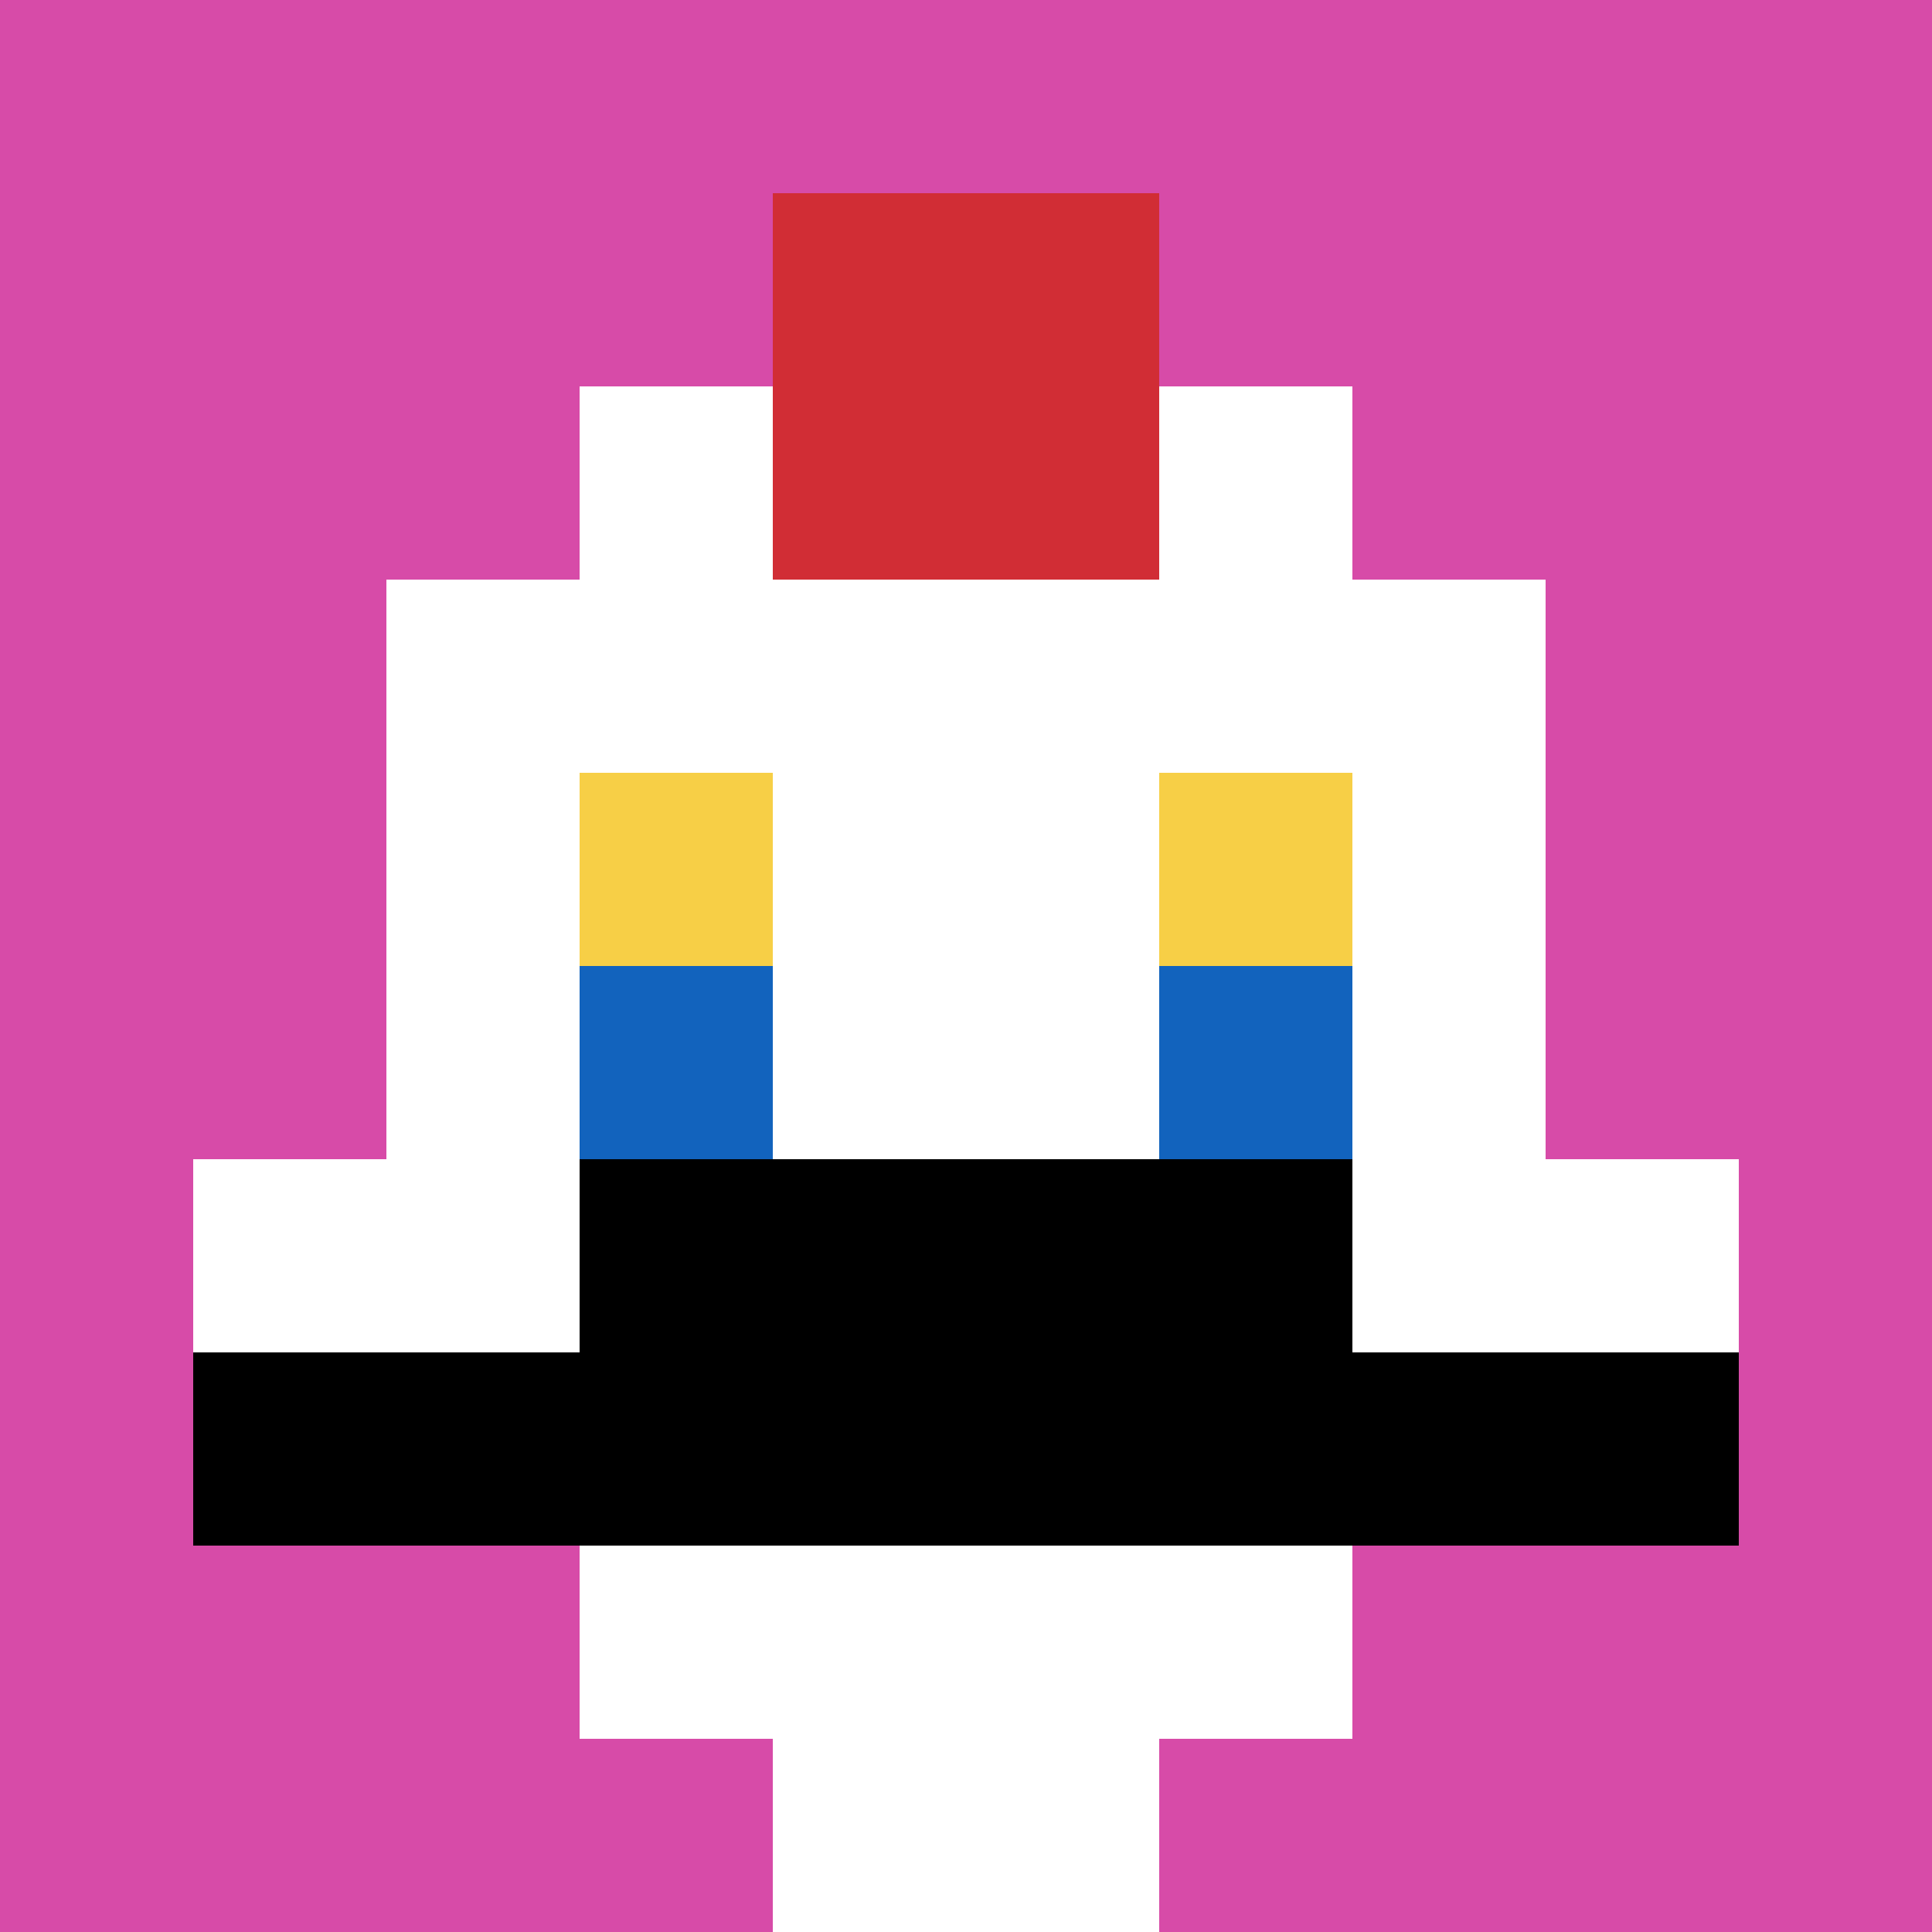
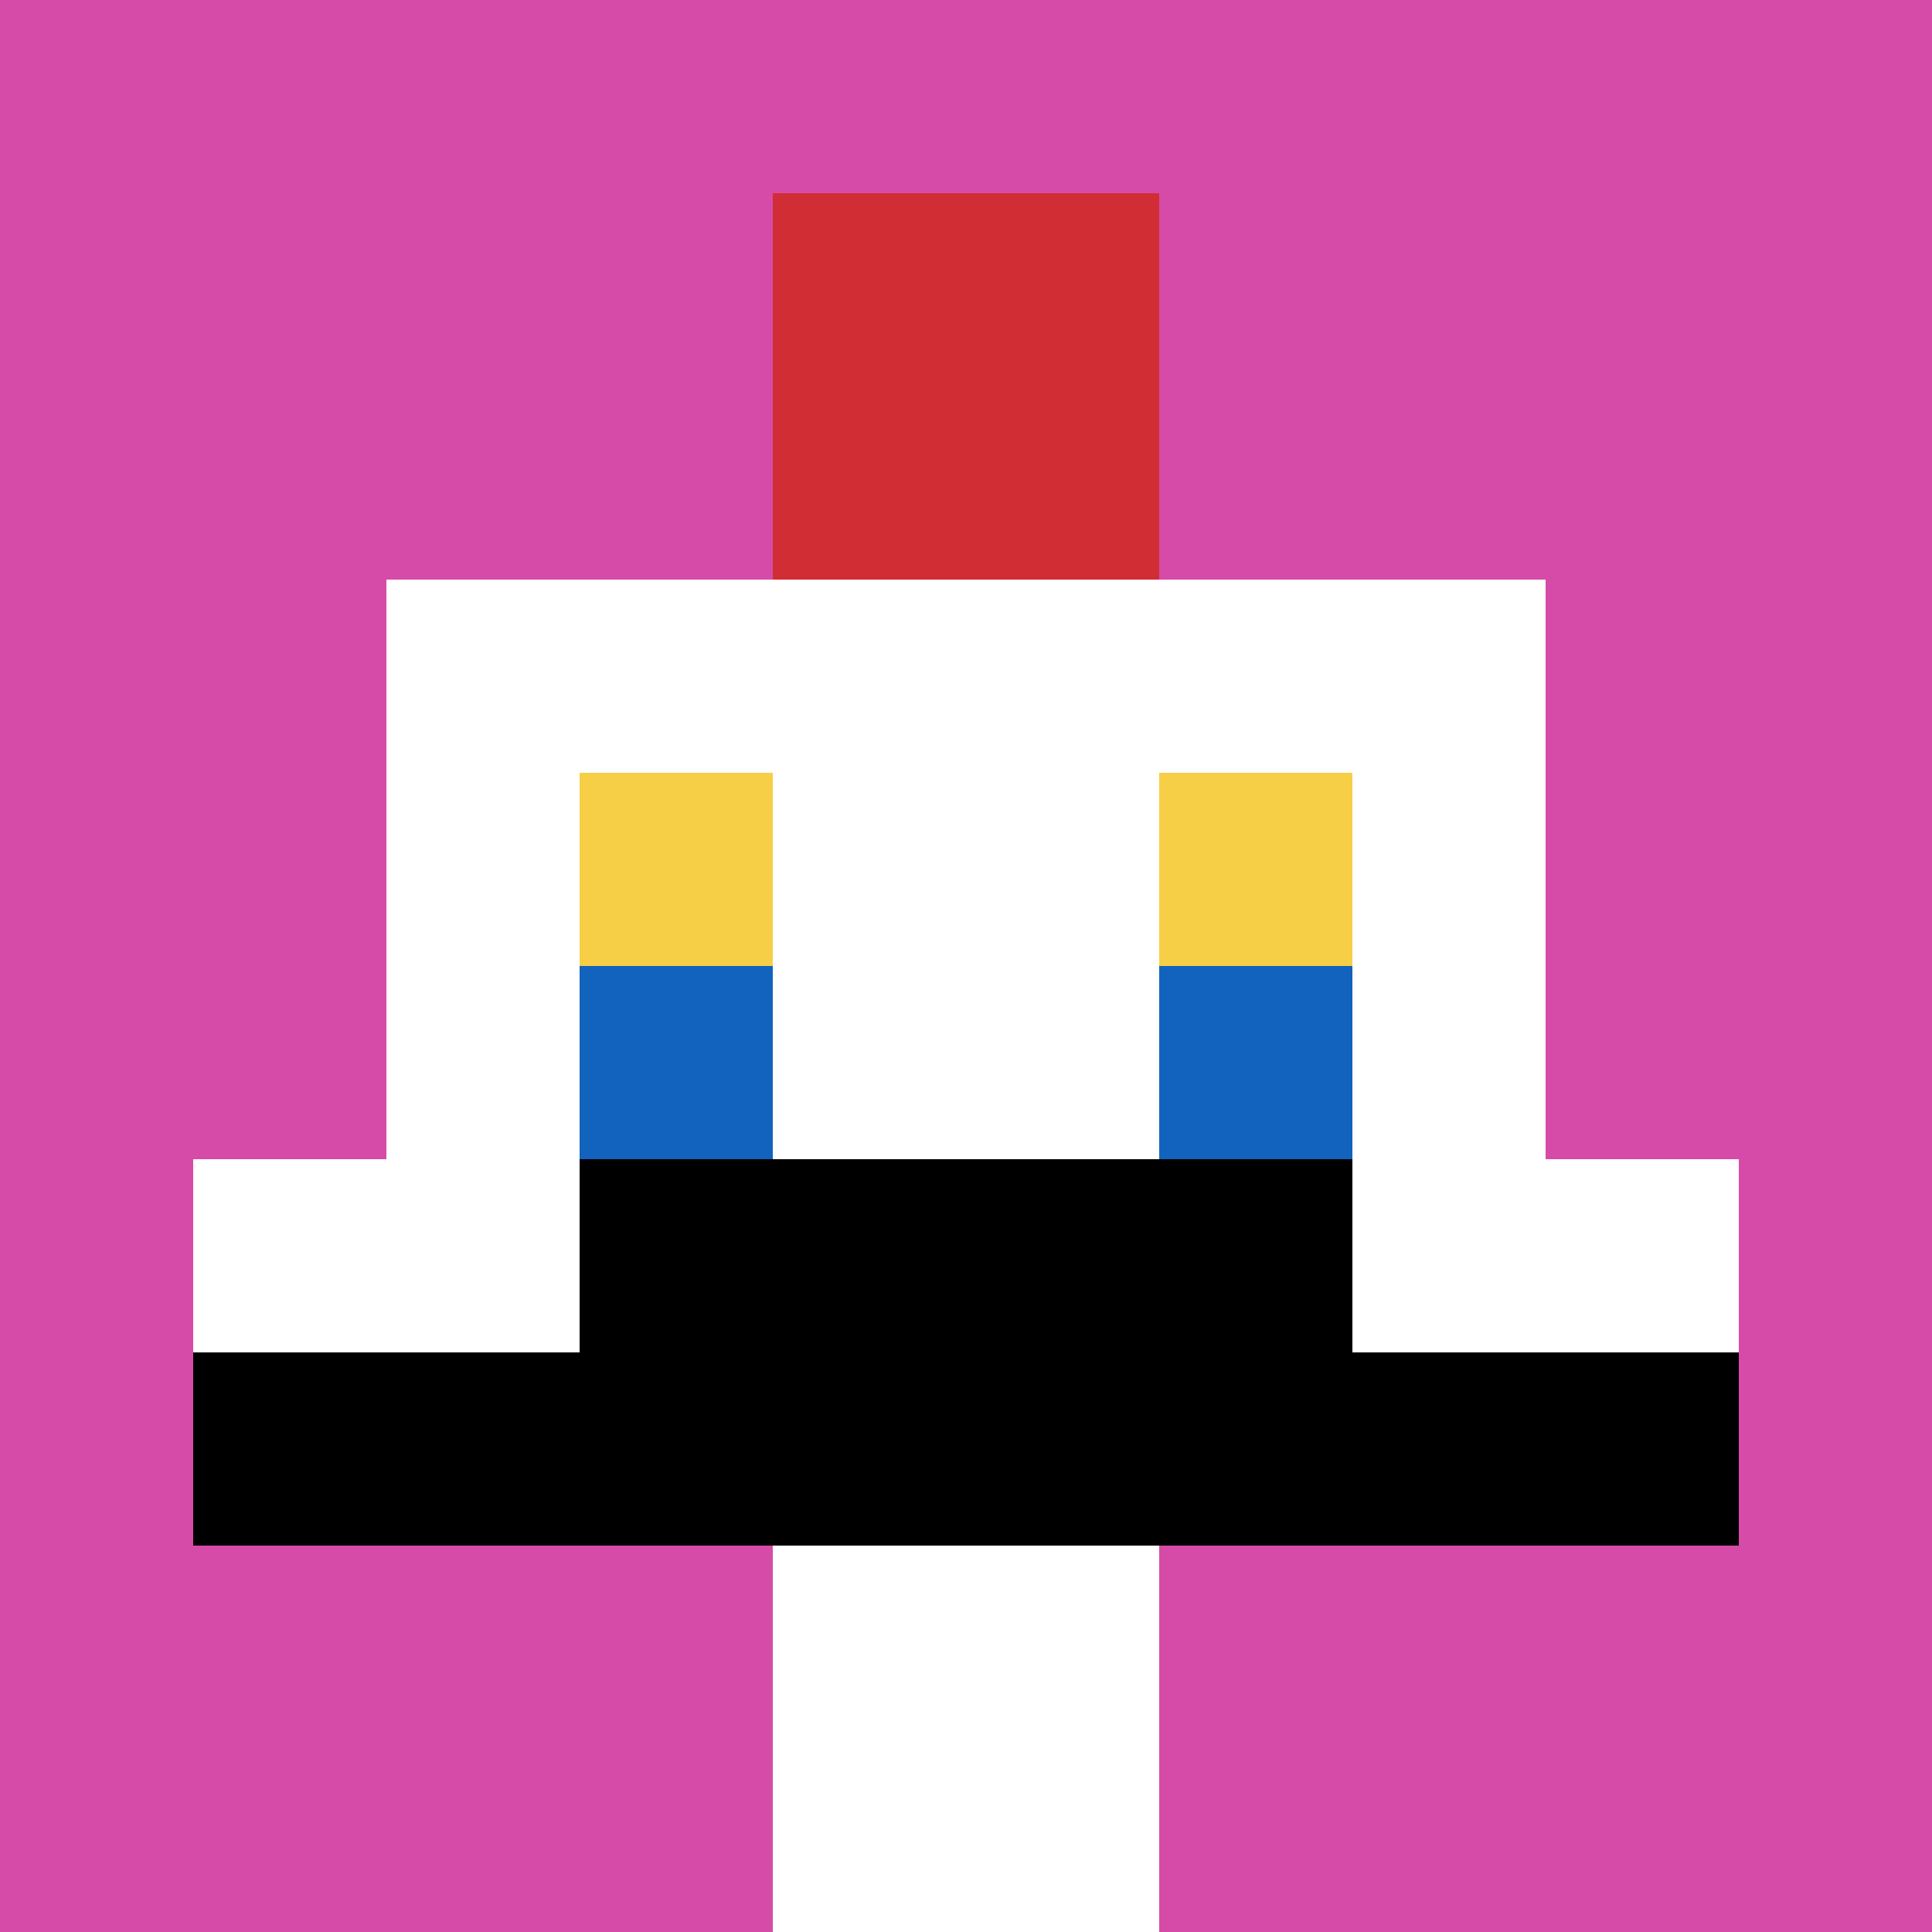
<svg xmlns="http://www.w3.org/2000/svg" version="1.1" width="603" height="603">
  <title>'goose-pfp-801965' by Dmitri Cherniak</title>
  <desc>seed=801965
backgroundColor=#ffffff
padding=34
innerPadding=0
timeout=5000
dimension=1
border=false
Save=function(){return n.handleSave()}
frame=14

Rendered at Sun Sep 15 2024 04:24:04 GMT-1000 (Hawaii-Aleutian Daylight Time)
Generated in &lt;1ms
</desc>
  <defs />
  <rect width="100%" height="100%" fill="#ffffff" />
  <g>
    <g id="0-0">
      <rect x="0" y="0" height="603" width="603" fill="#D74BA8" />
      <g>
-         <rect id="0-0-3-2-4-7" x="180.9" y="120.6" width="241.2" height="422.1" fill="#ffffff" />
        <rect id="0-0-2-3-6-5" x="120.6" y="180.9" width="361.8" height="301.5" fill="#ffffff" />
        <rect id="0-0-4-8-2-2" x="241.2" y="482.4" width="120.6" height="120.6" fill="#ffffff" />
        <rect id="0-0-1-6-8-1" x="60.3" y="361.8" width="482.4" height="60.3" fill="#ffffff" />
        <rect id="0-0-1-7-8-1" x="60.3" y="422.1" width="482.4" height="60.3" fill="#000000" />
        <rect id="0-0-3-6-4-2" x="180.9" y="361.8" width="241.2" height="120.6" fill="#000000" />
        <rect id="0-0-3-4-1-1" x="180.9" y="241.2" width="60.3" height="60.3" fill="#F7CF46" />
        <rect id="0-0-6-4-1-1" x="361.8" y="241.2" width="60.3" height="60.3" fill="#F7CF46" />
        <rect id="0-0-3-5-1-1" x="180.9" y="301.5" width="60.3" height="60.3" fill="#1263BD" />
        <rect id="0-0-6-5-1-1" x="361.8" y="301.5" width="60.3" height="60.3" fill="#1263BD" />
        <rect id="0-0-4-1-2-2" x="241.2" y="60.3" width="120.6" height="120.6" fill="#D12D35" />
      </g>
      <rect x="0" y="0" stroke="white" stroke-width="0" height="603" width="603" fill="none" />
    </g>
  </g>
</svg>